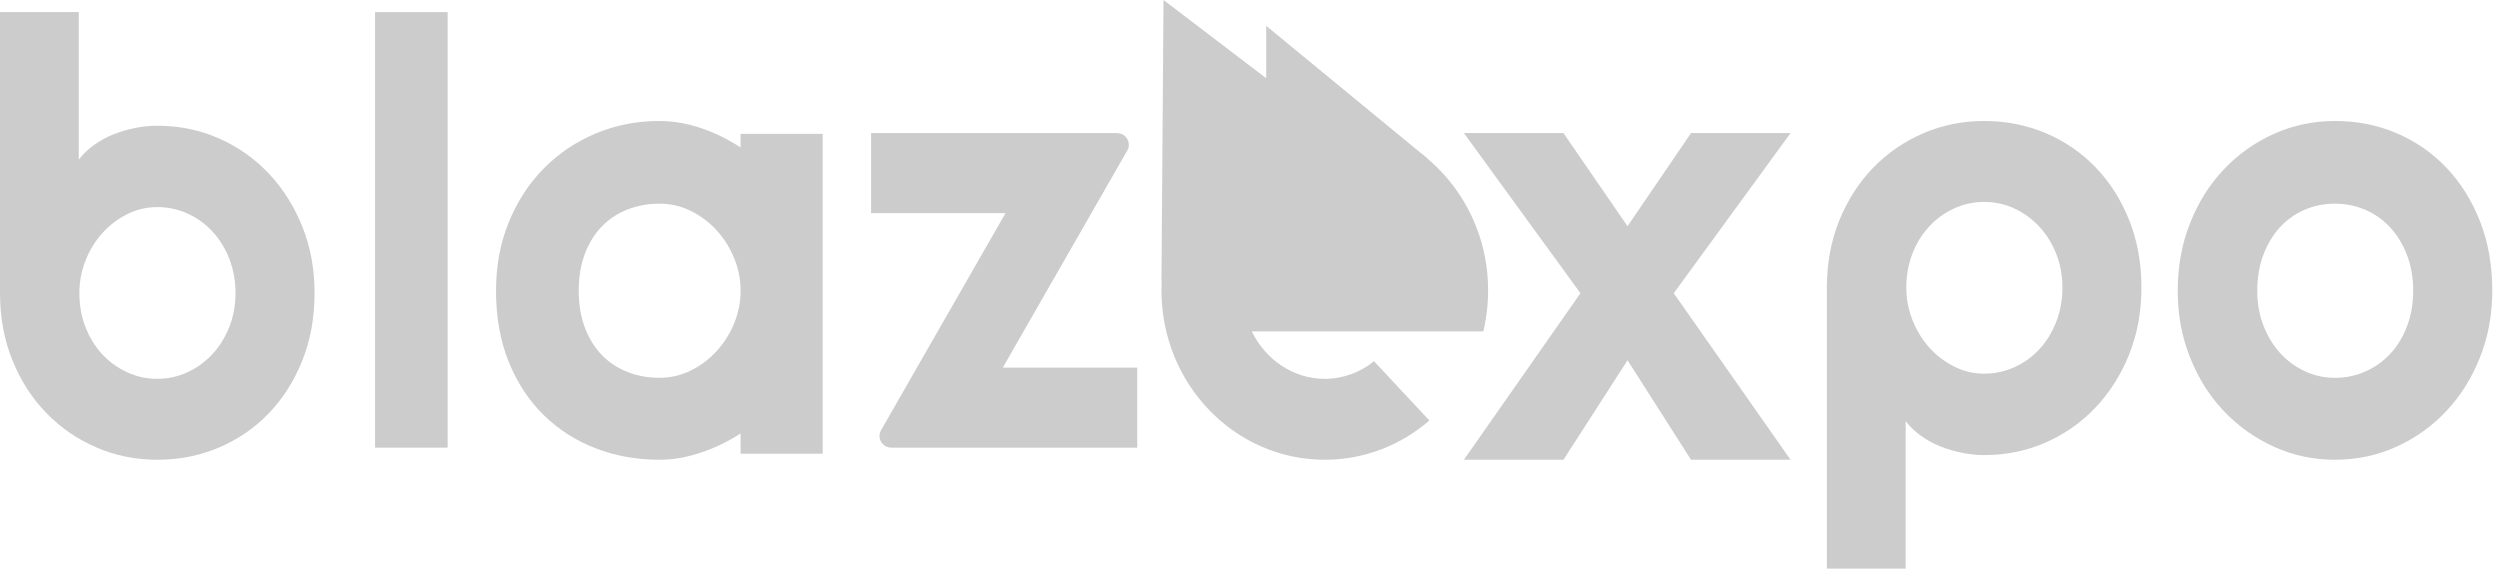
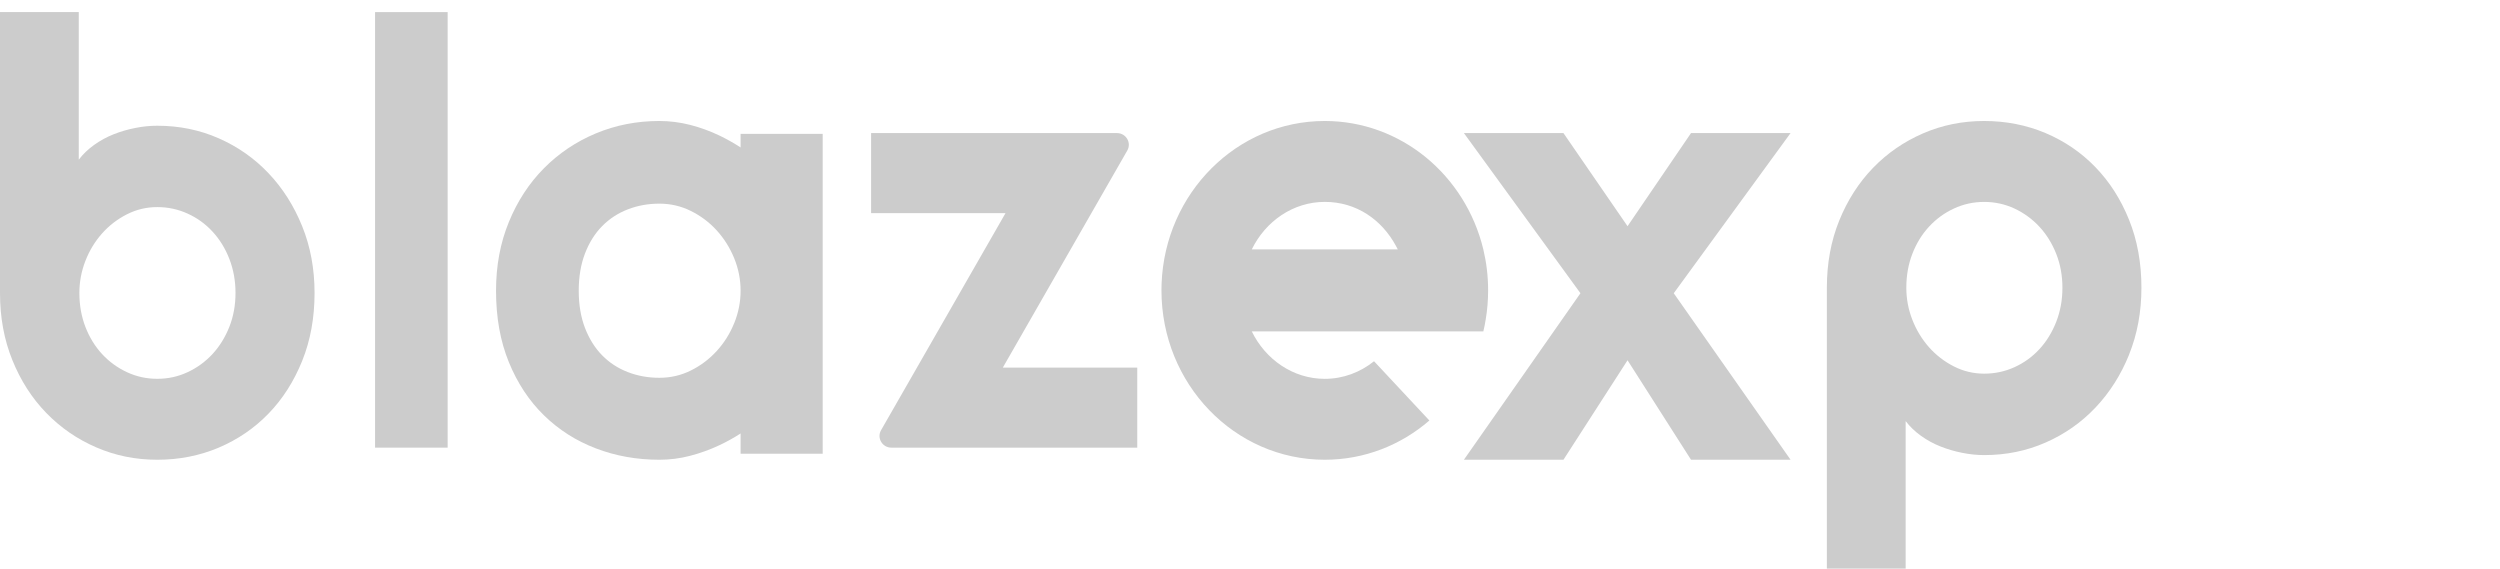
<svg xmlns="http://www.w3.org/2000/svg" width="255" height="58" viewBox="0 0 255 58" fill="none">
  <path d="M217.169 36.17C216.329 38.246 215.184 40.046 213.738 41.572C212.293 43.098 210.594 44.287 208.649 45.14C206.705 45.993 204.618 46.419 202.388 46.419C201.663 46.419 200.919 46.344 200.157 46.192C199.395 46.04 198.656 45.827 197.941 45.543C197.225 45.263 196.56 44.898 195.946 44.458C195.331 44.017 194.805 43.515 194.376 42.951V58H186.34V29.347C186.34 26.859 186.761 24.575 187.601 22.5C188.442 20.424 189.591 18.633 191.046 17.127C192.501 15.62 194.205 14.449 196.149 13.606C198.093 12.762 200.171 12.341 202.383 12.341C204.595 12.341 206.701 12.753 208.645 13.573C210.589 14.397 212.288 15.553 213.734 17.051C215.179 18.543 216.324 20.334 217.165 22.424C218.005 24.509 218.425 26.817 218.425 29.347C218.425 31.816 218.005 34.085 217.165 36.166L217.169 36.17ZM209.735 25.893C209.314 24.831 208.742 23.907 208.017 23.125C207.292 22.343 206.447 21.727 205.482 21.273C204.512 20.823 203.482 20.595 202.388 20.595C201.293 20.595 200.259 20.823 199.294 21.273C198.324 21.723 197.479 22.339 196.758 23.125C196.033 23.907 195.47 24.831 195.059 25.893C194.648 26.954 194.445 28.11 194.445 29.352C194.445 30.475 194.648 31.564 195.059 32.616C195.47 33.668 196.038 34.602 196.758 35.417C197.483 36.232 198.328 36.881 199.294 37.374C200.263 37.867 201.293 38.113 202.388 38.113C203.482 38.113 204.516 37.89 205.482 37.45C206.451 37.009 207.296 36.398 208.017 35.616C208.742 34.834 209.31 33.905 209.735 32.83C210.155 31.754 210.367 30.598 210.367 29.352C210.367 28.105 210.155 26.954 209.735 25.893Z" fill="#CCCCCC" />
  <path d="M32.085 29.886C32.085 32.413 31.666 34.721 30.823 36.808C29.981 38.896 28.84 40.688 27.392 42.183C25.945 43.679 24.25 44.835 22.304 45.661C20.358 46.483 18.273 46.894 16.043 46.894C13.813 46.894 11.755 46.473 9.809 45.628C7.863 44.787 6.164 43.612 4.707 42.107C3.249 40.602 2.1 38.81 1.262 36.732C0.419 34.654 0 32.375 0 29.886V1.234H8.035V16.284C8.464 15.72 8.99 15.218 9.604 14.779C10.219 14.339 10.884 13.976 11.597 13.694C12.309 13.412 13.049 13.197 13.813 13.049C14.576 12.896 15.316 12.825 16.043 12.825C18.273 12.825 20.358 13.25 22.304 14.105C24.25 14.96 25.945 16.145 27.392 17.674C28.84 19.198 29.981 20.999 30.823 23.078C31.666 25.156 32.085 27.425 32.085 29.895V29.886ZM24.022 29.886C24.022 28.643 23.812 27.483 23.393 26.407C22.974 25.333 22.402 24.406 21.676 23.622C20.954 22.839 20.107 22.227 19.138 21.788C18.17 21.348 17.141 21.123 16.043 21.123C14.944 21.123 13.915 21.367 12.947 21.859C11.978 22.351 11.131 23.001 10.409 23.813C9.688 24.625 9.12 25.557 8.71 26.613C8.301 27.669 8.096 28.753 8.096 29.881C8.096 31.123 8.301 32.279 8.71 33.34C9.12 34.405 9.688 35.327 10.409 36.111C11.131 36.894 11.978 37.511 12.947 37.96C13.915 38.414 14.944 38.638 16.043 38.638C17.141 38.638 18.17 38.414 19.138 37.96C20.107 37.511 20.954 36.89 21.676 36.111C22.397 35.327 22.97 34.405 23.393 33.34C23.812 32.274 24.022 31.123 24.022 29.881V29.886Z" fill="#CCCCCC" />
  <path d="M45.66 45.66H38.256V1.234H45.66V45.66Z" fill="#CCCCCC" />
  <path d="M81.908 13.654H75.541V15.04C74.855 14.594 74.144 14.192 73.409 13.838C72.432 13.368 71.427 13.005 70.392 12.738C69.358 12.476 68.309 12.341 67.255 12.341C64.958 12.341 62.802 12.762 60.781 13.605C58.761 14.448 56.996 15.636 55.483 17.162C53.97 18.688 52.776 20.515 51.905 22.642C51.03 24.769 50.595 27.105 50.595 29.649C50.595 32.377 51.03 34.809 51.905 36.946C52.78 39.083 53.97 40.89 55.483 42.363C56.996 43.841 58.761 44.965 60.781 45.736C62.802 46.511 64.958 46.894 67.255 46.894C68.309 46.894 69.353 46.763 70.378 46.496C71.403 46.23 72.403 45.871 73.38 45.411C74.129 45.057 74.85 44.66 75.541 44.214V46.283H83.914V13.654H81.903H81.908ZM74.888 32.963C74.453 34.034 73.859 34.979 73.104 35.803C72.355 36.626 71.475 37.29 70.47 37.789C69.464 38.288 68.396 38.535 67.255 38.535C66.114 38.535 65.045 38.342 64.04 37.954C63.034 37.566 62.159 36.999 61.419 36.243C60.68 35.492 60.095 34.557 59.669 33.453C59.244 32.343 59.031 31.078 59.031 29.654C59.031 28.229 59.244 26.964 59.669 25.855C60.095 24.745 60.68 23.815 61.419 23.064C62.159 22.313 63.034 21.741 64.04 21.353C65.045 20.966 66.114 20.772 67.255 20.772C68.396 20.772 69.464 21.019 70.47 21.518C71.475 22.017 72.355 22.676 73.104 23.5C73.854 24.324 74.448 25.268 74.888 26.339C75.323 27.41 75.541 28.51 75.541 29.654C75.541 30.797 75.323 31.897 74.888 32.968V32.963Z" fill="#CCCCCC" />
  <path d="M116 45.66H90.922C89.995 45.66 89.411 44.673 89.869 43.878L102.563 21.74H88.851V13.574H113.929C114.856 13.574 115.44 14.56 114.982 15.356L102.288 37.494H116V45.66Z" fill="#CCCCCC" />
  <path d="M151.3 25.441C150.392 21.66 148.282 18.367 145.419 16.03C142.585 13.722 139.007 12.341 135.126 12.341C126.15 12.341 118.84 19.699 118.483 28.912C118.473 29.144 118.469 29.381 118.469 29.617C118.469 39.163 125.923 46.894 135.126 46.894C139.181 46.894 142.904 45.392 145.796 42.891L140.152 36.846C138.747 37.971 137.009 38.642 135.126 38.642C131.9 38.642 129.086 36.677 127.681 33.804H151.3C151.397 33.403 151.479 32.997 151.541 32.592C151.706 31.626 151.788 30.631 151.788 29.617C151.788 28.174 151.619 26.778 151.3 25.441ZM127.681 25.441C129.086 22.563 131.9 20.593 135.126 20.593C138.351 20.593 140.939 22.403 142.392 25.093C142.46 25.209 142.518 25.325 142.575 25.441H127.681Z" fill="#CCCCCC" />
-   <path d="M146.851 25.384L146.676 25.915H124.638C126.76 21.519 131.01 18.51 135.879 18.51C140.749 18.51 144.657 21.276 146.851 25.384Z" fill="#CCCCCC" />
-   <path d="M127.737 25.274H142.445L139.643 33.319L129.172 25.339V30.678L118.469 28.629L118.678 0L129.153 7.98V2.637L145.617 16.179L142.567 24.938C141.102 22.339 138.368 20.589 135.244 20.589C132.121 20.589 129.158 22.493 127.742 25.274H127.737Z" fill="#CCCCCC" />
-   <path d="M182.637 46.894H172.484L166.009 36.747L159.472 46.894H149.318L161.205 29.91L149.318 13.574H159.472L166.009 23.073L172.484 13.574H182.637L170.722 29.91L182.637 46.894Z" fill="#CCCCCC" />
-   <path d="M252.951 22.552C252.11 20.426 250.964 18.603 249.518 17.088C248.072 15.573 246.376 14.404 244.431 13.577C242.486 12.749 240.402 12.341 238.17 12.341C235.938 12.341 233.882 12.783 231.937 13.654C229.992 14.529 228.287 15.736 226.836 17.271C225.376 18.81 224.23 20.633 223.389 22.754C222.548 24.87 222.128 27.169 222.128 29.651C222.128 32.133 222.548 34.369 223.389 36.471C224.23 38.578 225.376 40.401 226.836 41.935C228.291 43.474 229.992 44.681 231.937 45.566C233.882 46.451 235.957 46.894 238.17 46.894C240.383 46.894 242.486 46.451 244.431 45.566C246.381 44.681 248.072 43.474 249.518 41.935C250.964 40.401 252.11 38.578 252.951 36.471C253.792 34.364 254.213 32.09 254.213 29.651C254.213 27.044 253.792 24.678 252.951 22.552ZM245.512 33.287C245.092 34.384 244.523 35.322 243.798 36.096C243.073 36.87 242.227 37.472 241.257 37.895C240.291 38.323 239.256 38.539 238.161 38.539C237.066 38.539 236.035 38.309 235.065 37.852C234.095 37.395 233.258 36.769 232.542 35.976C231.831 35.182 231.267 34.249 230.856 33.167C230.445 32.09 230.241 30.921 230.241 29.656C230.241 28.314 230.445 27.097 230.856 26.01C231.267 24.918 231.831 23.98 232.542 23.196C233.258 22.412 234.099 21.816 235.065 21.397C236.031 20.979 237.066 20.772 238.161 20.772C239.256 20.772 240.286 20.984 241.257 21.397C242.227 21.816 243.073 22.417 243.798 23.196C244.519 23.98 245.092 24.918 245.512 26.01C245.933 27.097 246.145 28.314 246.145 29.656C246.145 30.998 245.933 32.191 245.512 33.287Z" fill="#CCCCCC" />
+   <path d="M182.637 46.894H172.484L166.009 36.747L159.472 46.894H149.318L161.205 29.91L149.318 13.574H159.472L166.009 23.073L172.484 13.574H182.637L170.722 29.91Z" fill="#CCCCCC" />
</svg>